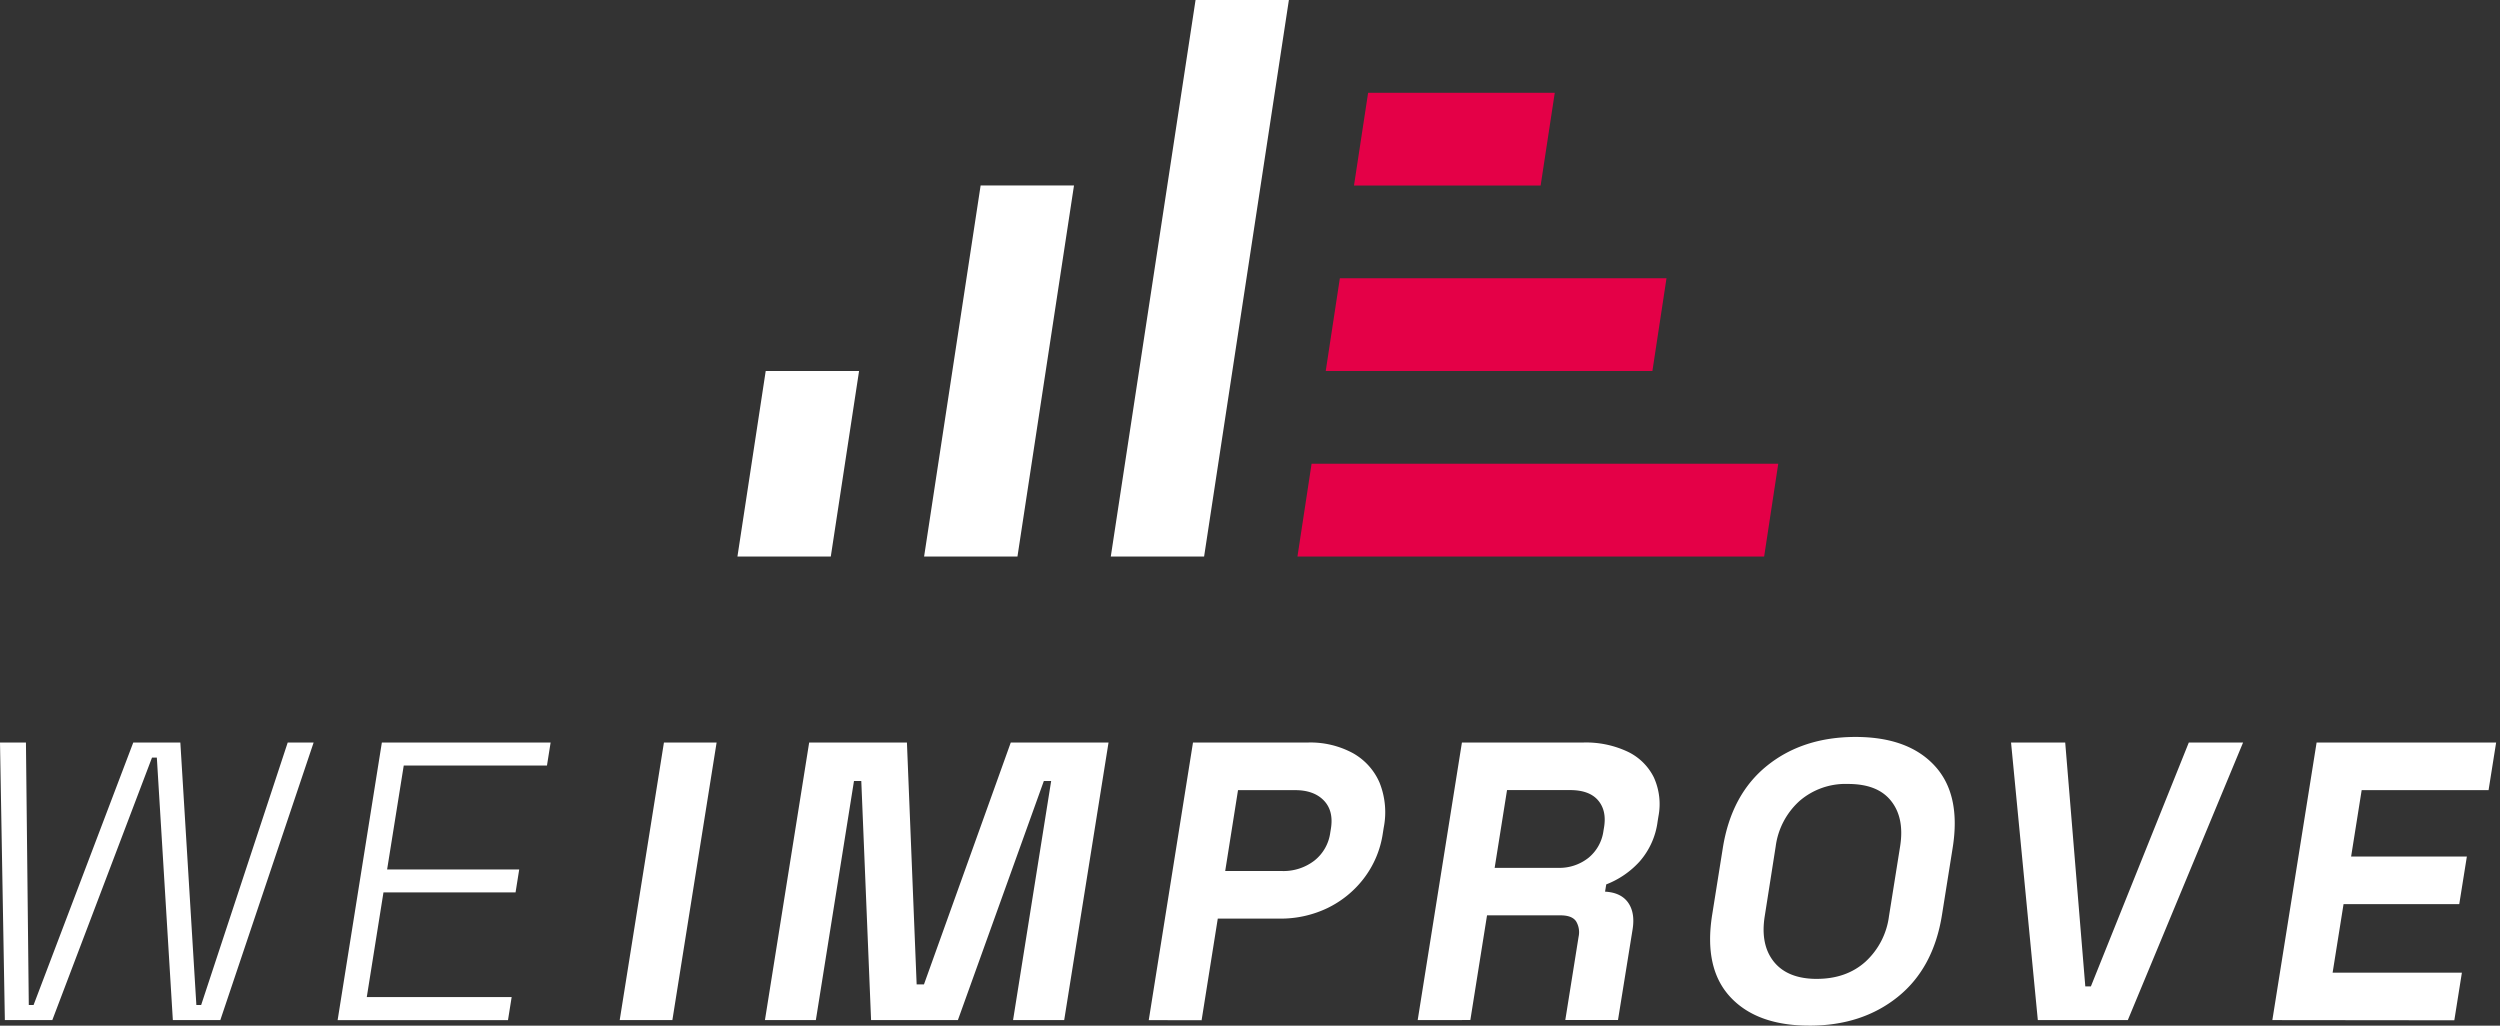
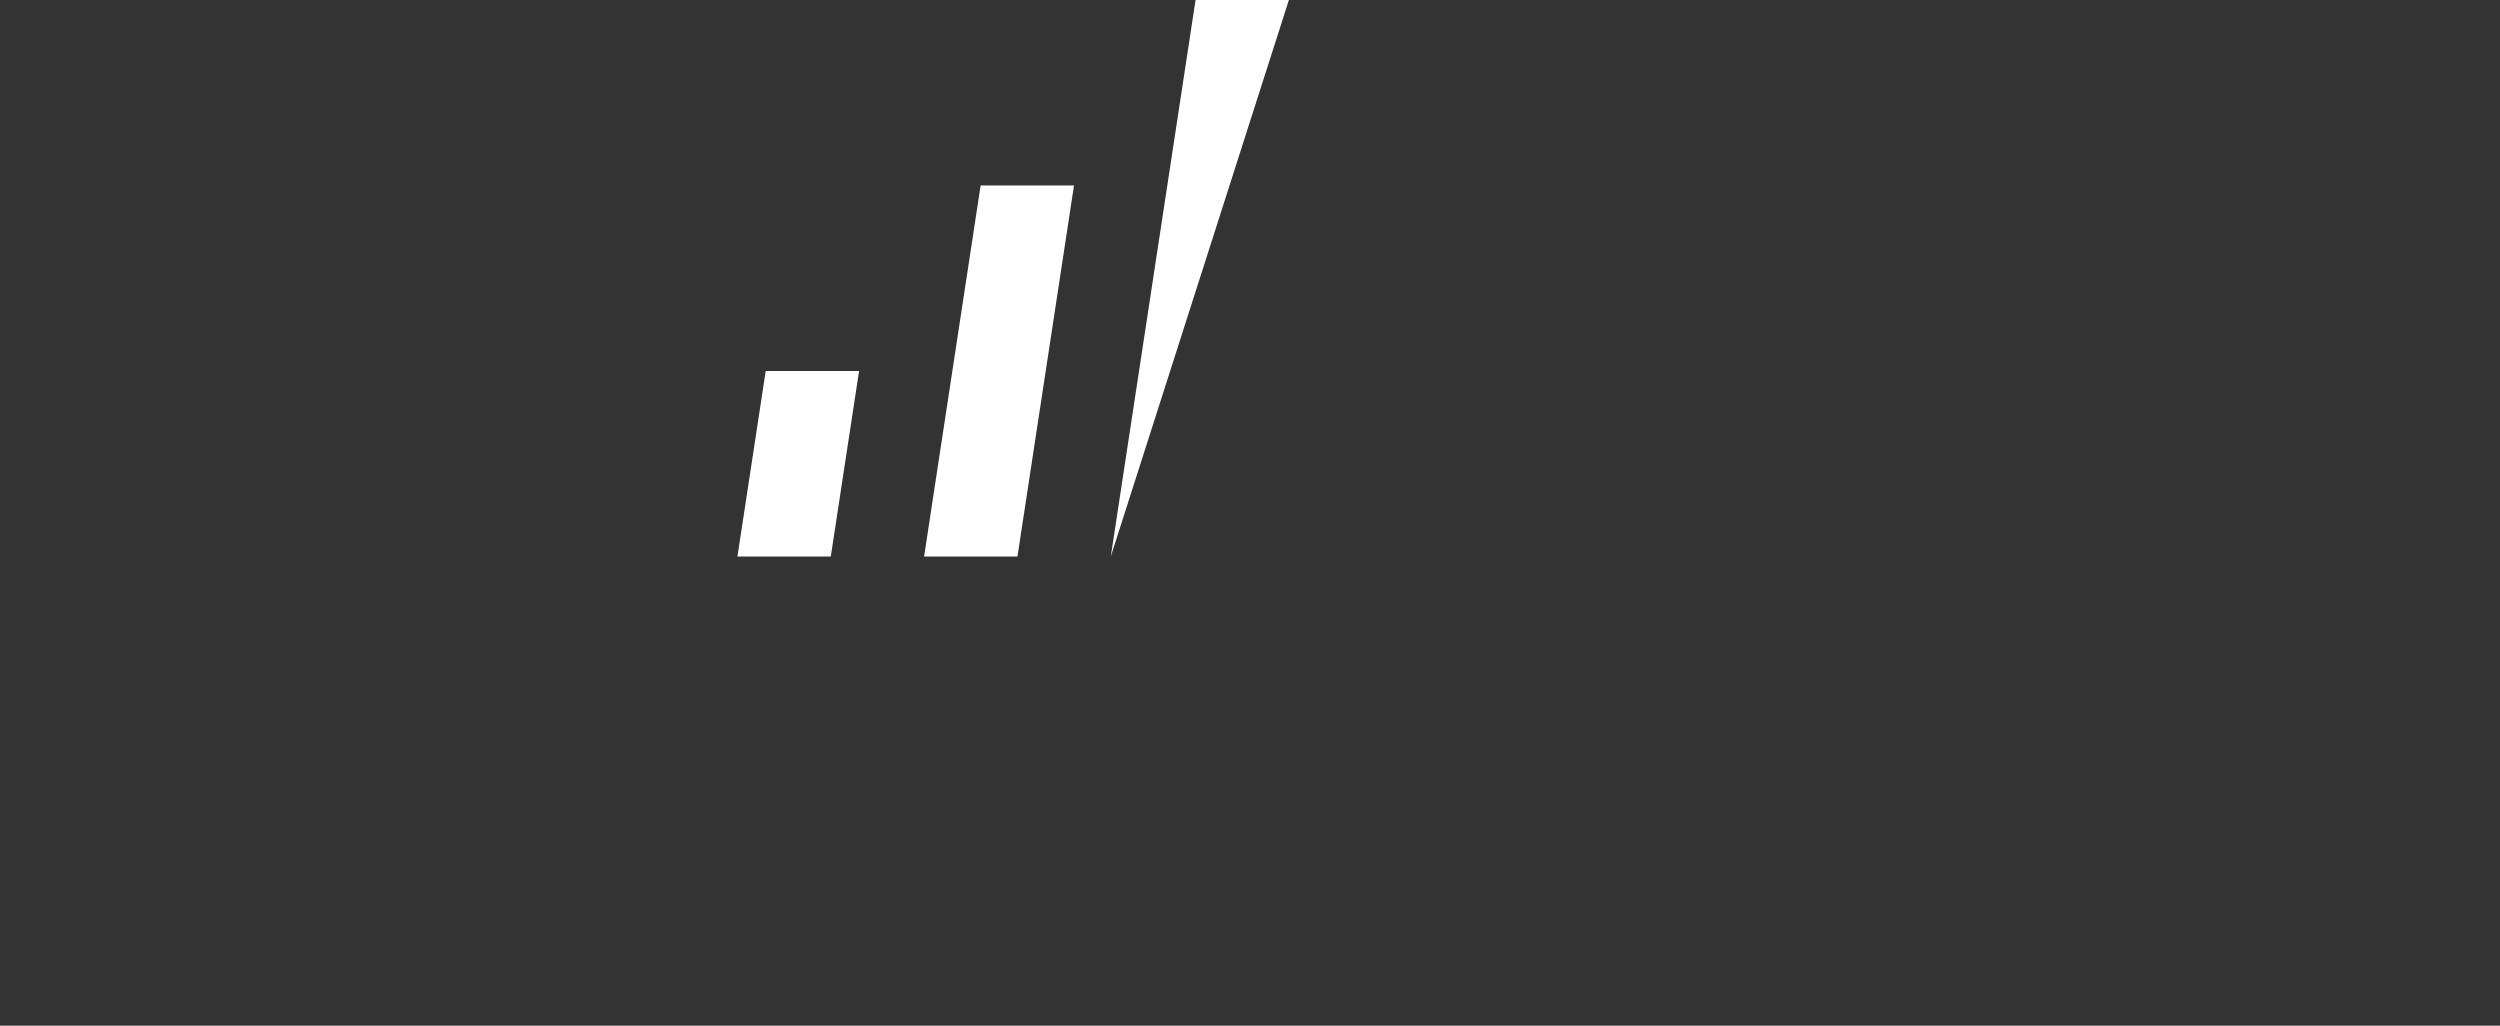
<svg xmlns="http://www.w3.org/2000/svg" fill="none" viewBox="0 0 117 48">
  <rect x="0" y="0" width="117" height="48" fill="#333333" stroke="none" />
-   <path fill="#fff" d="m35.835 17.364-1.323 8.681h4.369l1.323-8.681h-4.369Zm10.058-8.683L43.248 26.045h4.369l2.646-17.364h-4.369ZM55.952 0 51.985 26.045h4.367L60.32 0h-4.369Z" />
-   <path fill="#E40047" d="m61.382 21.704-.661 4.341h21.841l.66-4.341H61.382Zm1.323-8.681-.661 4.341h15.288l.66-4.341H62.705Zm1.323-8.681-.661 4.34h8.735l.661-4.34h-8.735Z" />
-   <path fill="#fff" d="M.227 47.74 0 34.75h1.214l.133 12.285h.224l4.666-12.285h2.203L9.19 47.035h.224l4.051-12.285h1.213l-4.367 12.99H8.089l-.749-12.285h-.226l-4.666 12.285H.227Zm15.574 0 2.07-12.99h7.898l-.171 1.077h-6.703l-.778 4.863h6.182l-.171 1.075h-6.182l-.781 4.899h6.78l-.171 1.077h-7.973Zm13.201 0 2.07-12.99h2.465l-2.07 12.99h-2.465Zm6.797 0 2.07-12.99h4.575l.455 11.321h.342l4.063-11.321h4.575l-2.075 12.99h-2.393l1.783-11.19h-.342l-4.023 11.19h-4.063l-.458-11.19h-.342L38.182 47.74h-2.382Zm17.963 0 2.07-12.99h5.379a4.177 4.177 0 0 1 2.097.493 2.893 2.893 0 0 1 1.254 1.383 3.727 3.727 0 0 1 .195 2.115l-.041.26a4.553 4.553 0 0 1-.887 2.106 4.723 4.723 0 0 1-1.709 1.393 5.048 5.048 0 0 1-2.222.491h-2.906l-.757 4.756-2.473-.005Zm3.577-6.976h2.67a2.365 2.365 0 0 0 1.497-.482 2.003 2.003 0 0 0 .75-1.316l.031-.187c.089-.555-.022-.995-.332-1.316-.309-.321-.757-.484-1.343-.484h-2.673l-.6 3.786Zm9.009 6.976 2.07-12.99h5.678a4.573 4.573 0 0 1 2.078.428 2.624 2.624 0 0 1 1.227 1.206 3.028 3.028 0 0 1 .212 1.833l-.036.223a3.518 3.518 0 0 1-.855 1.892 4.118 4.118 0 0 1-1.55 1.058l-.055.34c.493.025.852.195 1.077.509.224.316.294.732.212 1.252l-.684 4.246h-2.466l.622-3.896a.989.989 0 0 0-.118-.724c-.127-.187-.371-.279-.732-.279h-3.435l-.781 4.899-2.465.003Zm3.601-7.125h2.95a2.188 2.188 0 0 0 1.448-.474 1.966 1.966 0 0 0 .694-1.252l.031-.187c.082-.519-.014-.936-.287-1.252-.274-.316-.708-.474-1.306-.474h-2.95l-.579 3.638ZM84.681 48c-1.642 0-2.878-.448-3.707-1.345-.83-.897-1.11-2.181-.843-3.852l.497-3.118c.267-1.67.957-2.953 2.07-3.849 1.113-.896 2.492-1.345 4.136-1.347 1.642 0 2.878.449 3.707 1.347.83.898 1.11 2.181.843 3.849l-.497 3.118c-.264 1.67-.954 2.954-2.07 3.851-1.115.897-2.494 1.346-4.136 1.347Zm.342-2.189c.921 0 1.679-.266 2.275-.798a3.488 3.488 0 0 0 1.106-2.133l.521-3.266c.142-.892 0-1.602-.426-2.135-.425-.533-1.092-.79-2.017-.79a3.289 3.289 0 0 0-2.265.797 3.478 3.478 0 0 0-1.116 2.135l-.513 3.266c-.139.885.004 1.594.431 2.125.431.533 1.102.8 2.01.8h-.007Zm10.347 1.929-1.253-12.99h2.535l.94 11.412h.262l4.582-11.412h2.54l-5.394 12.99h-4.211Zm10.976 0 2.071-12.99h8.402l-.354 2.227h-5.939l-.494 3.108h5.417l-.356 2.227h-5.415l-.512 3.21h6.05l-.354 2.227-8.516-.009Z" />
+   <path fill="#fff" d="m35.835 17.364-1.323 8.681h4.369l1.323-8.681h-4.369Zm10.058-8.683L43.248 26.045h4.369l2.646-17.364h-4.369ZM55.952 0 51.985 26.045L60.32 0h-4.369Z" />
</svg>